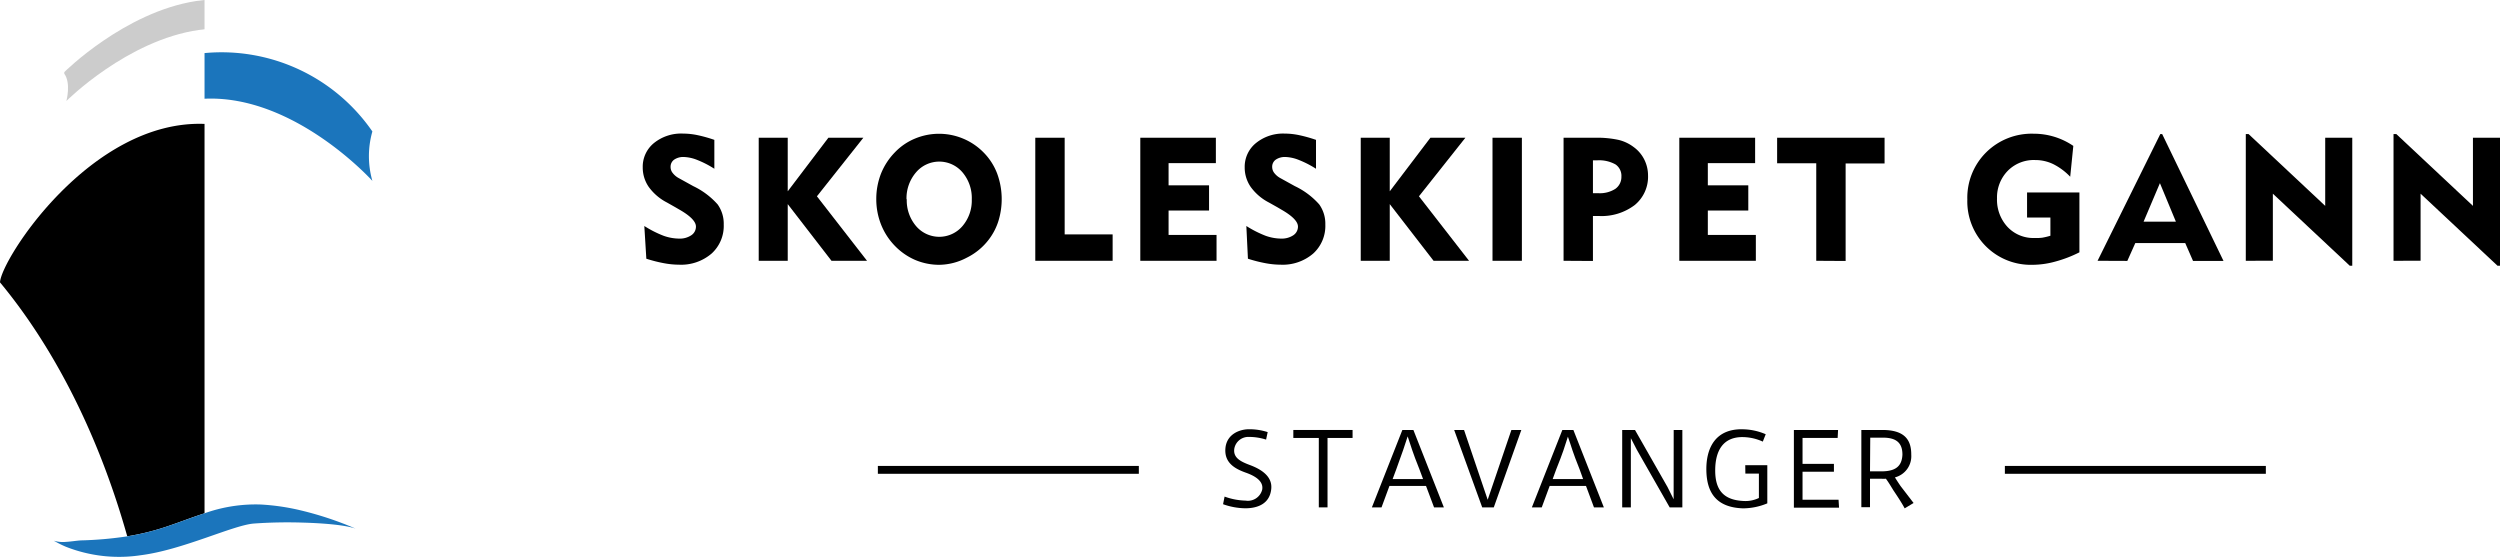
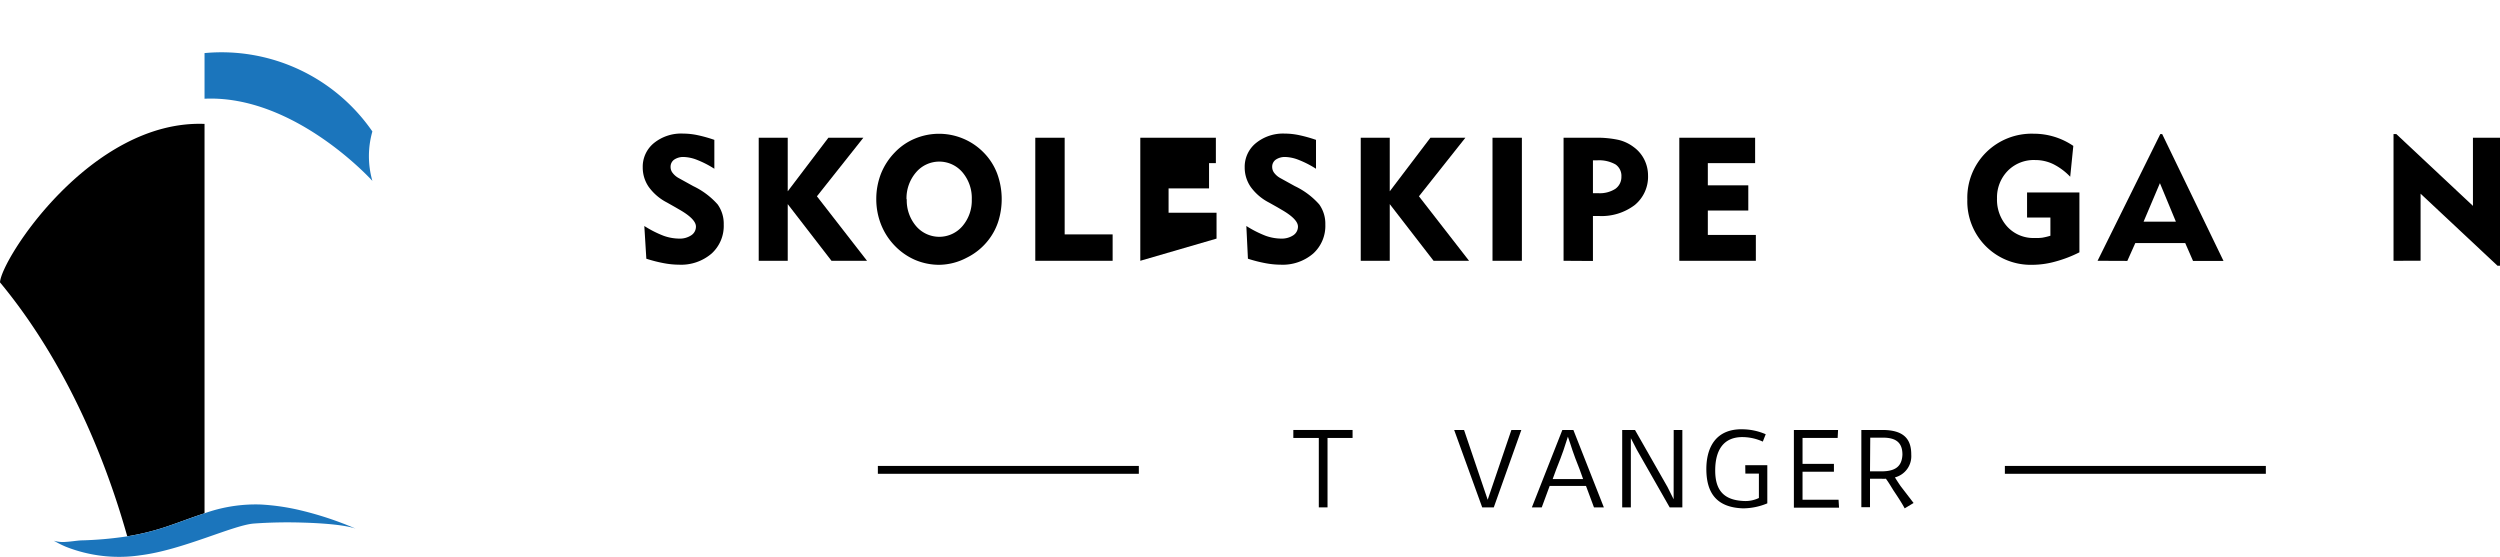
<svg xmlns="http://www.w3.org/2000/svg" id="Layer_1" data-name="Layer 1" viewBox="0 0 410.2 91.34">
  <defs>
    <style>.cls-1{fill:#ccc;}.cls-2{fill:#1b75bc;}</style>
  </defs>
  <title>Skoleskipet-Gann-logo-horisontal</title>
-   <path class="cls-1" d="M19.79,16.57s10-10,21.79-11.66c.3,0,.59-.08.88-.11V0c-.46.05-.92.1-1.39.17C29.3,2,19.45,11.83,19.45,11.83l0,.27C20.59,13.65,19.79,16.57,19.79,16.57Z" transform="translate(-8.9)" />
  <path class="cls-2" d="M70,21.57A30.07,30.07,0,0,0,42.46,8.71V16.2C57.25,15.52,70,29.68,70,29.68A14.78,14.78,0,0,1,70,21.57Z" transform="translate(-8.9)" />
  <path d="M36.19,86.42c2.19-.74,4.23-1.54,6.27-2.2V20.33c-18.67-.7-33.4,22.26-33.56,26C17,56.09,24.72,70.05,29.78,88h0A40.56,40.56,0,0,0,36.19,86.42Z" transform="translate(-8.9)" />
  <path class="cls-2" d="M51.68,82.78a25,25,0,0,0-9.22,1.44c-2,.66-4.08,1.46-6.27,2.2A40.56,40.56,0,0,1,29.79,88h0a60.57,60.57,0,0,1-7.29.66c-.8,0-1.81.2-2.77.25a5.22,5.22,0,0,1-2-.19h0a18.26,18.26,0,0,0,2,1A23.77,23.77,0,0,0,32,91.1c6.8-.86,15-4.86,18.46-5.19a77.63,77.63,0,0,1,8.14-.16c3.5.1,7,.4,8.68,1a55.17,55.17,0,0,0-9-3A36.67,36.67,0,0,0,51.68,82.78Z" transform="translate(-8.9)" />
  <path d="M114.62,37.08a17.51,17.51,0,0,0,3.17,1.61,7.81,7.81,0,0,0,2.54.46,3.37,3.37,0,0,0,2-.55,1.68,1.68,0,0,0,.76-1.42c0-.82-.9-1.75-2.7-2.78l-.67-.39-1.36-.77a8.48,8.48,0,0,1-3-2.55,5.59,5.59,0,0,1-1-3.21,5,5,0,0,1,1.83-4A7.1,7.1,0,0,1,121,21.92a11.72,11.72,0,0,1,2.33.25,22.72,22.72,0,0,1,2.78.78v4.74a16,16,0,0,0-2.77-1.43,6.49,6.49,0,0,0-2.23-.5,2.64,2.64,0,0,0-1.6.44,1.42,1.42,0,0,0-.58,1.19,1.54,1.54,0,0,0,.35,1,3.13,3.13,0,0,0,1,.84l2.37,1.31a12.58,12.58,0,0,1,4,3,5.44,5.44,0,0,1,1,3.3,6.12,6.12,0,0,1-2,4.77,7.67,7.67,0,0,1-5.34,1.82,13.78,13.78,0,0,1-2.45-.24,23.06,23.06,0,0,1-2.91-.74Z" transform="translate(-8.9)" />
  <path d="M133.39,42.79V22.6h4.76v8.79l6.67-8.79h5.74l-7.62,9.61,8.22,10.58h-5.83l-7.18-9.3v9.3Z" transform="translate(-8.9)" />
  <path d="M152.68,32.7a11.44,11.44,0,0,1,.77-4.2,10.69,10.69,0,0,1,2.28-3.5,9.67,9.67,0,0,1,3.3-2.26,10.25,10.25,0,0,1,7.89,0A10.15,10.15,0,0,1,170.27,25a9.91,9.91,0,0,1,2.23,3.44,12.18,12.18,0,0,1,.23,7.79,9.82,9.82,0,0,1-1.57,3.05,10.16,10.16,0,0,1-3.63,3A9.89,9.89,0,0,1,163,43.45a10.13,10.13,0,0,1-3.92-.79,10.34,10.34,0,0,1-3.32-2.29,10.64,10.64,0,0,1-2.28-3.49A11.29,11.29,0,0,1,152.68,32.7Zm5,0a6.5,6.5,0,0,0,1.54,4.41,5,5,0,0,0,7.59,0,6.46,6.46,0,0,0,1.54-4.41,6.52,6.52,0,0,0-1.54-4.44,5,5,0,0,0-7.59,0A6.52,6.52,0,0,0,157.64,32.7Z" transform="translate(-8.9)" />
  <path d="M178.77,42.79V22.6h4.82V38.46h7.87v4.33Z" transform="translate(-8.9)" />
-   <path d="M196,42.79V22.6H208.4v4.17h-7.76v3.64h6.64v4.14h-6.64v4h7.87v4.24Z" transform="translate(-8.9)" />
+   <path d="M196,42.79V22.6H208.4v4.17h-7.76h6.64v4.14h-6.64v4h7.87v4.24Z" transform="translate(-8.9)" />
  <path d="M213.4,37.08a17.84,17.84,0,0,0,3.17,1.61,7.81,7.81,0,0,0,2.54.46,3.43,3.43,0,0,0,2-.55,1.7,1.7,0,0,0,.76-1.42c0-.82-.91-1.75-2.71-2.78l-.66-.39-1.37-.77a8.48,8.48,0,0,1-3-2.55,5.59,5.59,0,0,1-1-3.21,5,5,0,0,1,1.84-4,7.05,7.05,0,0,1,4.74-1.56,11.65,11.65,0,0,1,2.33.25,22.83,22.83,0,0,1,2.79.78v4.74a16,16,0,0,0-2.78-1.43,6.49,6.49,0,0,0-2.22-.5,2.65,2.65,0,0,0-1.61.44,1.42,1.42,0,0,0-.58,1.19,1.6,1.6,0,0,0,.35,1,3.13,3.13,0,0,0,1,.84l2.37,1.31a12.47,12.47,0,0,1,4,3,5.44,5.44,0,0,1,1,3.3,6.12,6.12,0,0,1-2,4.77,7.67,7.67,0,0,1-5.34,1.82,13.78,13.78,0,0,1-2.45-.24,23.06,23.06,0,0,1-2.91-.74Z" transform="translate(-8.9)" />
  <path d="M232.17,42.79V22.6h4.76v8.79l6.67-8.79h5.74l-7.62,9.61,8.22,10.58h-5.82l-7.19-9.3v9.3Z" transform="translate(-8.9)" />
  <path d="M253.79,42.79V22.6h4.82V42.79Z" transform="translate(-8.9)" />
  <path d="M265.45,42.79V22.6h5.2a16.56,16.56,0,0,1,3.8.35,6.65,6.65,0,0,1,2.49,1.17,5.66,5.66,0,0,1,1.75,2.05,5.83,5.83,0,0,1,.62,2.61,6,6,0,0,1-2.18,4.86,9,9,0,0,1-5.91,1.8h-.59l-.36,0v7.38Zm5.48-16.48h-.66V31.7h.88a4.71,4.71,0,0,0,2.79-.71,2.38,2.38,0,0,0,1-2,2.27,2.27,0,0,0-.95-2A5.49,5.49,0,0,0,270.93,26.31Z" transform="translate(-8.9)" />
  <path d="M284.44,42.79V22.6h12.44v4.17h-7.76v3.64h6.64v4.14h-6.64v4H297v4.24Z" transform="translate(-8.9)" />
-   <path d="M306.91,42.79v-16h-6.42V22.6h17.63v4.22h-6.39v16Z" transform="translate(-8.9)" />
  <path d="M350.09,31.58V41.4a20.36,20.36,0,0,1-4,1.53,14.16,14.16,0,0,1-3.74.52A10.4,10.4,0,0,1,331.7,32.73,10.47,10.47,0,0,1,334.79,25a10.6,10.6,0,0,1,7.8-3.06,11.5,11.5,0,0,1,6.5,2l-.51,5.06a10.08,10.08,0,0,0-2.8-2.08,6.78,6.78,0,0,0-2.93-.66A6,6,0,0,0,338.36,28a6.24,6.24,0,0,0-1.79,4.55,6.56,6.56,0,0,0,1.72,4.68,5.82,5.82,0,0,0,4.44,1.82A7.88,7.88,0,0,0,344,39a10.63,10.63,0,0,0,1.33-.32V35.69H341.5V31.58Z" transform="translate(-8.9)" />
  <path d="M353.07,42.79,363.36,22h.31l10.06,20.81h-5l-1.28-2.93h-8.19l-1.31,2.93Zm7.55-6.42h5.3l-2.62-6.32Z" transform="translate(-8.9)" />
-   <path d="M377.39,42.79V22h.46l12.57,11.78V22.6h4.44v21h-.41L381.83,31.78v11Z" transform="translate(-8.9)" />
  <path d="M401.63,42.79V22h.46l12.57,11.78V22.6h4.44v21h-.41L406.07,31.78v11Z" transform="translate(-8.9)" />
-   <path d="M216,80.35c.25-1.35-1.06-2.22-2.67-2.79-1.8-.64-3.63-1.63-3.35-4.13.27-2.25,2.38-3,3.86-3a9.78,9.78,0,0,1,3.06.47l-.26,1.23a9.22,9.22,0,0,0-2.82-.44,2.34,2.34,0,0,0-2.39,1.9c-.24,1.5,1,2.13,2.49,2.69,1.83.67,3.76,1.83,3.57,3.91-.23,2.52-2.31,3.21-4.25,3.21a11.21,11.21,0,0,1-3.66-.67l.25-1.25a10.75,10.75,0,0,0,3.44.66A2.42,2.42,0,0,0,216,80.35Z" transform="translate(-8.9)" />
  <path d="M221.11,70.55h9.72v1.31h-4.11V83.25h-1.43V71.86h-4.18Z" transform="translate(-8.9)" />
-   <path d="M236.88,79.73l-1.3,3.52H234l5-12.7h1.81l5,12.7h-1.61l-1.32-3.52Zm4.9-2.78c-.56-1.41-.92-2.36-1.17-3.11s-.46-1.44-.74-2.24c-.25.72-.47,1.43-.74,2.24S238.5,75.54,238,77l-.6,1.61h5Z" transform="translate(-8.9)" />
  <path d="M247.5,70.55h1.62L253,82l3.89-11.45h1.63L254,83.25h-1.9Z" transform="translate(-8.9)" />
  <path d="M263.17,79.73l-1.3,3.52h-1.62l5-12.7h1.81l5,12.7h-1.62l-1.31-3.52ZM268.08,77c-.56-1.41-.92-2.36-1.17-3.11s-.46-1.44-.75-2.24c-.24.72-.46,1.43-.73,2.24s-.63,1.7-1.18,3.11l-.59,1.61h5Z" transform="translate(-8.9)" />
  <path d="M283.52,70.55h1.42v12.7h-2.08l-5.37-9.42-1-1.94V83.25h-1.42V70.55h2.1l5.34,9.37,1,2Z" transform="translate(-8.9)" />
  <path d="M295.26,76.33h3.62v6.26a10.43,10.43,0,0,1-4,.82c-4.3-.15-5.93-2.5-6-6.21s1.51-6.93,6.11-6.76a9.86,9.86,0,0,1,3.63.81l-.48,1.21a8.13,8.13,0,0,0-3.17-.74c-3.3-.09-4.64,2.17-4.64,5.48s1.47,4.84,4.62,5a5.12,5.12,0,0,0,2.55-.49v-4h-2.22Z" transform="translate(-8.9)" />
  <path d="M303.24,70.55h7.25l-.07,1.31h-5.76v4.25h5.15V77.4h-5.15V82h5.91l.08,1.3h-7.41Z" transform="translate(-8.9)" />
  <path d="M318.34,78.55a6.19,6.19,0,0,1-.76,0h-1.85v4.67h-1.42V70.55h3.46c3.62,0,4.75,1.61,4.73,4.07a3.59,3.59,0,0,1-2.68,3.71c.13.21.49.79.94,1.44l2.12,2.76-1.46.88c-.54-1-1.21-2-1.88-3C319.15,79.77,318.78,79.15,318.34,78.55Zm-2.61-1.21h1.85c2.24,0,3.39-.75,3.47-2.75,0-1.77-.84-2.81-3.28-2.78h-2Z" transform="translate(-8.9)" />
  <rect x="144.04" y="76.45" width="42.82" height="1.29" />
  <rect x="328.96" y="76.45" width="42.82" height="1.29" />
</svg>